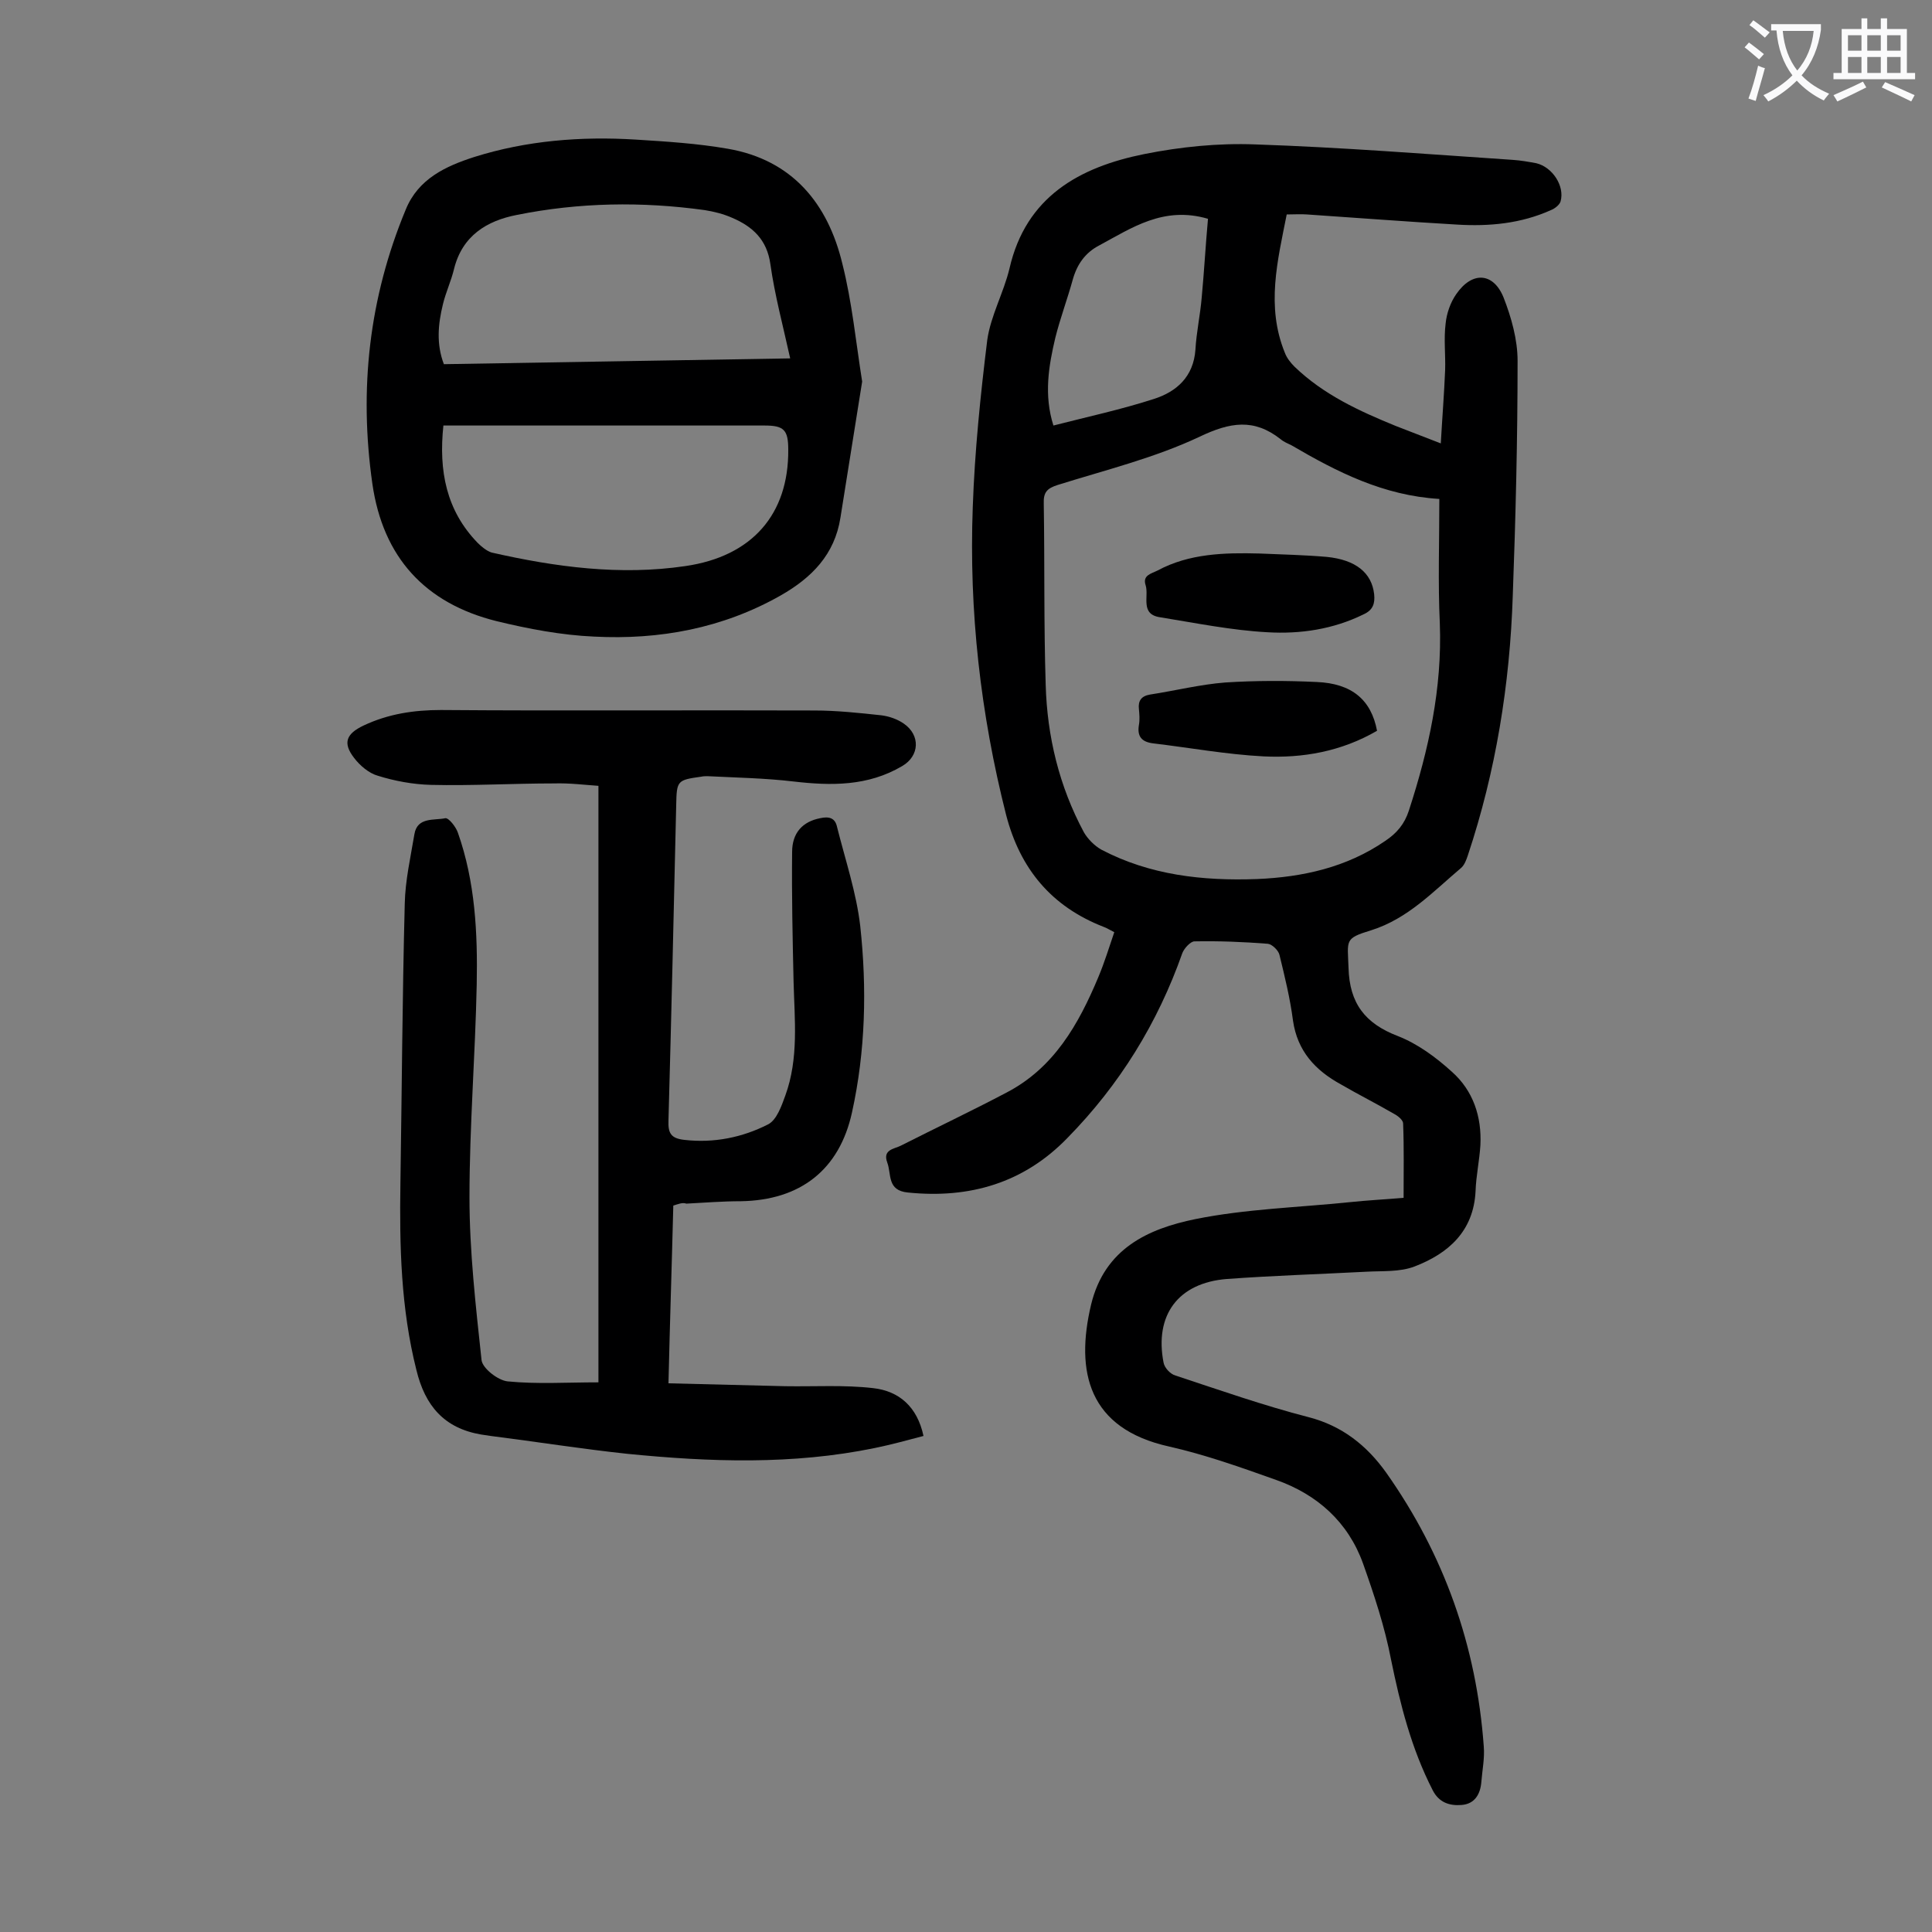
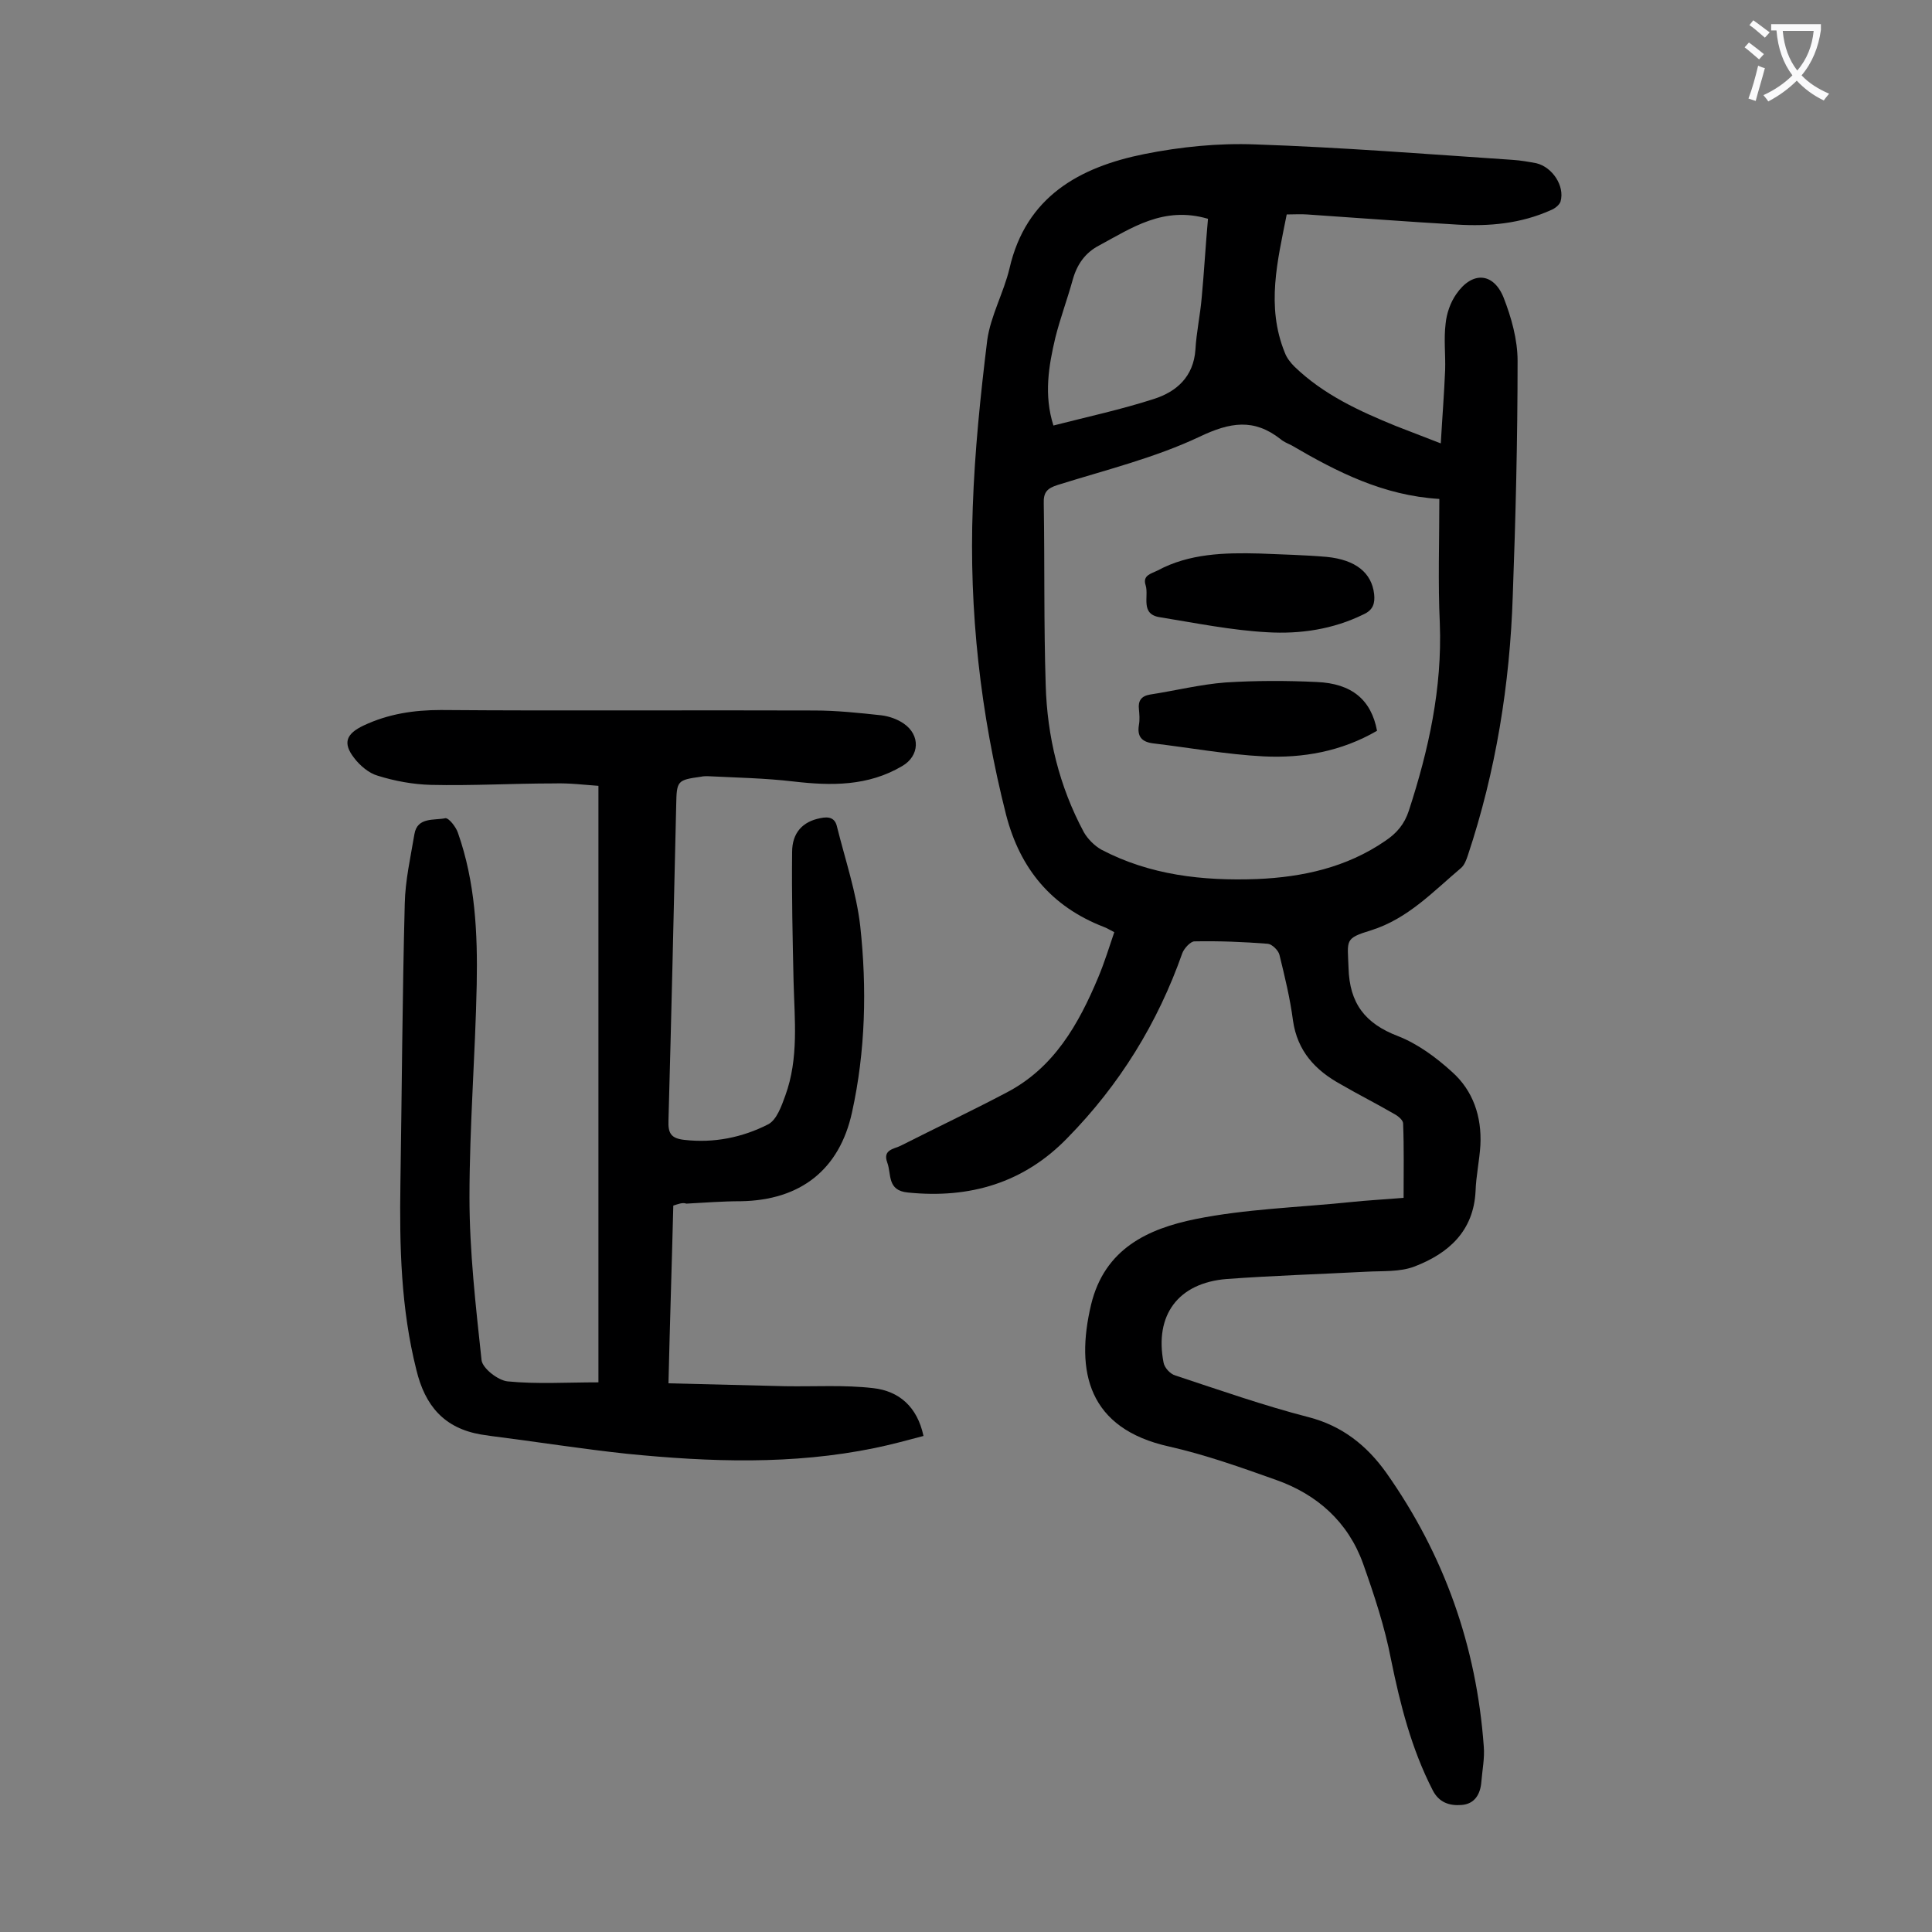
<svg xmlns="http://www.w3.org/2000/svg" enable-background="new 0 0 400 400" viewBox="0 0 400 400">
  <rect x="0" y="0" width="400" height="400" fill="#808080" stroke="none" />
  <g fill="#000001">
    <path d="m230.7 193c-1-.5-1.6-.9-2.2-1.1-10.8-4.2-17.3-12-20.2-23.2-5.3-20.9-7.7-42.2-6.9-63.7.4-11.6 1.6-23.2 3-34.6.7-5 3.4-9.8 4.6-14.8 3.4-14.9 14.5-21 27.9-23.7 7.5-1.5 15.3-2.3 23-2 17.8.6 35.5 2 53.3 3.2 1.6.1 3.3.4 4.9.7 3.3.8 5.9 4.7 5 7.9-.2.7-1.2 1.5-2 1.8-6.2 2.8-12.8 3.4-19.4 3-10.4-.6-20.7-1.4-31.1-2.1-1.3-.1-2.6 0-4.2 0-1.9 9.6-4.3 19-.4 28.6.4 1.1 1.2 2.1 2 2.9 6 5.8 13.4 9.2 21 12.3 2.8 1.1 5.7 2.2 9.3 3.6.3-5.3.7-10.3.9-15.2.1-3.2-.3-6.4.1-9.6.2-2.1 1-4.4 2.2-6.1 3.3-4.8 7.7-4.5 9.8.7 1.6 4.1 2.9 8.7 2.9 13.1 0 16.2-.4 32.5-1 48.7-.6 18.3-3.5 36.3-9.3 53.7-.3.9-.7 2-1.4 2.6-5.8 4.9-11 10.5-18.6 12.9-5.6 1.7-4.9 2-4.7 7.8.2 7.3 3.4 11.5 10.2 14.1 4.1 1.6 7.9 4.4 11.2 7.4 4.4 3.9 6.2 9.3 5.9 15.2-.2 3.2-.9 6.4-1 9.5-.4 8.3-5.6 12.9-12.6 15.6-3.1 1.2-6.7.9-10.1 1.1-9.6.5-19.2.8-28.8 1.5-10.1.8-15 7.5-13.1 17.3.2 1.1 1.4 2.4 2.5 2.7 9.1 3 18.2 6.2 27.5 8.6 7 1.8 12.1 5.9 16.1 11.5 12 17 18.7 35.9 20.2 56.7.2 2.4-.3 4.8-.5 7.3-.2 2.6-1.4 4.6-4.1 4.8-2.5.2-4.7-.5-6-3.1-4.4-8.6-6.7-17.7-8.6-27-1.3-6.8-3.5-13.4-5.8-19.9-3.1-8.6-9.5-14.3-18-17.3-7.3-2.6-14.6-5.2-22.1-6.9-16.8-3.7-19.5-15.5-16.2-29.4 2.8-11.6 11.8-15.7 21.6-17.7 10.4-2.1 21.2-2.4 31.9-3.5 3.8-.4 7.7-.6 11.2-.9 0-5.3.1-10.3-.1-15.4 0-.7-1.1-1.6-1.9-2-3.6-2.1-7.4-4-11-6.1-5.3-2.9-9-6.9-9.9-13.2-.6-4.6-1.7-9.1-2.8-13.6-.2-.9-1.5-2.2-2.4-2.3-5.1-.4-10.1-.6-15.2-.5-.8 0-2.1 1.4-2.5 2.4-5.1 14.5-13 27.3-23.8 38.3-9 9.3-20.2 12.6-33 11.3-4.4-.4-3.4-3.8-4.3-6.2-1-2.7 1.4-2.8 2.8-3.5 7.3-3.7 14.7-7.2 21.9-11 9.8-5.1 14.9-14.1 19-23.9 1.3-3.1 2.2-6.1 3.3-9.3zm67.3-89.7c-11.6-.7-21.2-5.6-30.6-11.1-.8-.4-1.6-.7-2.3-1.3-5.5-4.3-10.4-3.5-16.7-.5-9.3 4.4-19.5 6.9-29.4 10-2.2.7-3 1.5-2.9 3.9.2 12.5 0 25 .4 37.5.3 10.7 2.8 21 7.9 30.5.8 1.4 2.2 2.8 3.6 3.6 10.1 5.3 21 6.5 32.2 6.1 9.5-.4 18.6-2.4 26.6-7.9 2.4-1.6 4-3.5 4.9-6.3 4.1-12.6 6.9-25.3 6.4-38.7-.4-8.5-.1-16.9-.1-25.8zm-47.9-58c-9.2-2.7-15.8 1.9-22.5 5.5-2.9 1.5-4.6 3.9-5.5 7.1-1.1 4-2.6 8-3.6 12-1.4 5.9-2.4 11.9-.4 18.2 7-1.8 14-3.3 20.8-5.5 4.7-1.5 8.2-4.6 8.6-10.2.2-3.6 1-7.2 1.3-10.8.5-5.3.8-10.8 1.3-16.3z" />
    <path d="m139.4 249.6c-.3 12-.7 23.9-1 36.8 8.2.2 16.2.4 24.2.6 6.1.1 12.2-.3 18.2.4 5.3.6 9.1 3.8 10.4 9.9-3.4.9-6.7 1.8-10.1 2.5-17 3.5-34.1 2.9-51.2 1.2-9.4-1-18.8-2.5-28.3-3.7-.7-.1-1.3-.2-2-.3-7.6-1.3-11.6-5.9-13.4-13.4-3.2-12.7-3.5-25.6-3.3-38.5.3-19.3.4-38.7.9-58 .1-4.8 1.2-9.6 2-14.4.6-3.6 4.1-2.8 6.4-3.3.7-.1 2.2 1.8 2.6 3 3.6 10.2 4.1 20.8 3.9 31.4-.3 14.7-1.5 29.4-1.5 44.1 0 11.2 1.3 22.5 2.5 33.7.2 1.7 3.4 4.2 5.4 4.4 6.1.6 12.2.2 18.8.2 0-41.2 0-82.1 0-123.5-2.9-.2-6-.6-9.2-.5-8.5 0-17 .5-25.5.3-3.7-.1-7.5-.8-11-1.9-1.8-.5-3.7-2.1-4.9-3.7-2.4-3.1-1.6-5 2-6.7 5.1-2.4 10.4-3.2 16-3.2 25.8.2 51.5 0 77.3.1 4.6 0 9.3.5 13.9 1 1.6.2 3.3.8 4.6 1.7 3.5 2.4 3.3 6.7-.3 8.8-7.1 4.2-14.7 4.1-22.5 3.2-5.9-.7-11.9-.8-17.8-1.1-.4 0-.9 0-1.3.1-5 .7-5.1.8-5.2 5.9-.5 21.8-1 43.6-1.6 65.3-.1 2.6.5 3.7 3.3 4 6.1.7 12-.5 17.3-3.2 1.8-.9 2.8-3.8 3.6-6 2.8-7.7 1.9-15.7 1.7-23.6-.2-8.9-.4-17.9-.3-26.8 0-4 2.2-6.3 5.8-7 1.8-.4 3.1-.1 3.5 1.8 1.7 6.8 4 13.6 4.8 20.5 1.4 12.9 1.1 25.9-1.7 38.6-2.6 11.9-10.7 18.2-23 18.4-3.8 0-7.5.3-11.3.5-.8-.3-1.7.1-2.7.4z" />
-     <path d="m178.5 79c-1.5 9.5-3 18.9-4.5 28.2-1.2 7.6-5.9 12.4-12.4 16.1-12 6.8-25.1 9.2-38.6 8.5-6.8-.3-13.6-1.6-20.2-3.2-14.8-3.7-23.5-13.2-25.7-28.4-2.8-19.6-.7-38.5 6.9-56.8 2.6-6.4 8.3-9 14.2-10.9 10.8-3.4 22.1-4.3 33.4-3.6 6.4.4 12.8.8 19.1 1.9 13.3 2.3 20.7 11.3 23.7 23.8 2 7.9 2.8 16.2 4.1 24.4zm-14.9-4.8c-1.5-6.8-3.2-13.1-4.1-19.5-.7-5.1-3.7-7.8-7.9-9.6-1.8-.8-3.8-1.3-5.7-1.6-13-1.8-26-1.6-38.9 1-6.2 1.2-11.3 4.3-13 11.2-.6 2.5-1.7 4.8-2.3 7.3-1 4.1-1.4 8.2.2 12.4 23.9-.4 47.6-.8 71.7-1.2zm-71.8 13.9c-1 9.4.6 17.6 7.1 24.3.8.8 1.9 1.7 2.9 2 13.2 3 26.6 4.8 40.1 2.8 13.8-2 21.4-10.7 21.3-24.1 0-4.1-.9-5-4.9-5-18.1 0-36.3 0-54.4 0-3.9 0-7.9 0-12.1 0z" />
    <path d="m260.8 114.6c4.6.2 9.3.3 13.9.7 6 .6 9.3 3.3 9.8 7.7.2 1.9-.2 3.3-2.2 4.2-6.3 3.1-13.1 4.1-19.9 3.7-7.4-.4-14.8-1.9-22.2-3.1-4.2-.6-2.3-4.3-3-6.6-.7-2.1 1.1-2.4 2.5-3.1 6.5-3.5 13.8-3.7 21.1-3.5z" />
    <path d="m285.1 151.3c-7.4 4.3-15.4 5.7-23.5 5.3-7.7-.4-15.3-1.8-22.9-2.7-2.3-.3-3.3-1.4-2.9-3.8.2-1.1.1-2.2 0-3.3-.2-1.7.5-2.7 2.3-3 5.2-.8 10.4-2.1 15.6-2.5 6.3-.4 12.6-.4 18.9-.1 7.3.3 11.3 3.7 12.5 10.1z" />
  </g>
  <path d="m362.1 8.8c1.1.8 2.1 1.6 3.1 2.4l-1 1.1c-1.3-1.1-2.3-2-3-2.5zm1.9 4.8c.5.2.9.4 1.4.5-.6 2.3-1.3 4.5-1.9 6.8l-1.5-.5c.8-2.1 1.4-4.3 2-6.8zm-1-9.4c1.3.9 2.4 1.8 3.4 2.5l-1 1.1c-1.4-1.2-2.4-2.1-3.2-2.6zm3.7 2.2v-1.4h10.3v1.2c-.5 3.6-1.8 6.8-4 9.4 1.5 1.6 3.4 2.8 5.7 3.8-.3.4-.7.8-1.1 1.4-2.3-1.1-4.1-2.5-5.6-4.1-1.6 1.6-3.6 3.1-5.9 4.3-.3-.5-.7-.9-1-1.3 2.4-1.1 4.4-2.5 6-4.1-1.9-2.5-3-5.6-3.3-9.3h-1.1zm8.8 0h-6.4c.3 3.3 1.3 6 3 8.2 2-2.3 3.1-5.1 3.4-8.2z" fill="#fafafb" />
-   <path d="m385.3 3.8h1.3v2.2h2.8v-2.2h1.3v2.2h4.1v9.1h1.7v1.3h-16.9v-1.3h1.7v-9.1h4.1v-2.2zm.4 13.1.7 1.2c-1.8.9-3.8 1.9-6 2.9-.2-.4-.5-.8-.8-1.3 2.3-1 4.3-1.9 6.1-2.8zm-3.1-6.4h2.8v-3.2h-2.8zm0 4.6h2.8v-3.3h-2.8zm4-4.6h2.8v-3.2h-2.8zm0 4.6h2.8v-3.3h-2.8zm3.7 1.9c2.1.9 4.1 1.8 6.1 2.7l-.7 1.3c-2.2-1.1-4.2-2-6.1-2.9zm3.2-9.7h-2.8v3.2h2.8zm-2.8 7.8h2.8v-3.3h-2.8z" fill="#fafafb" />
</svg>